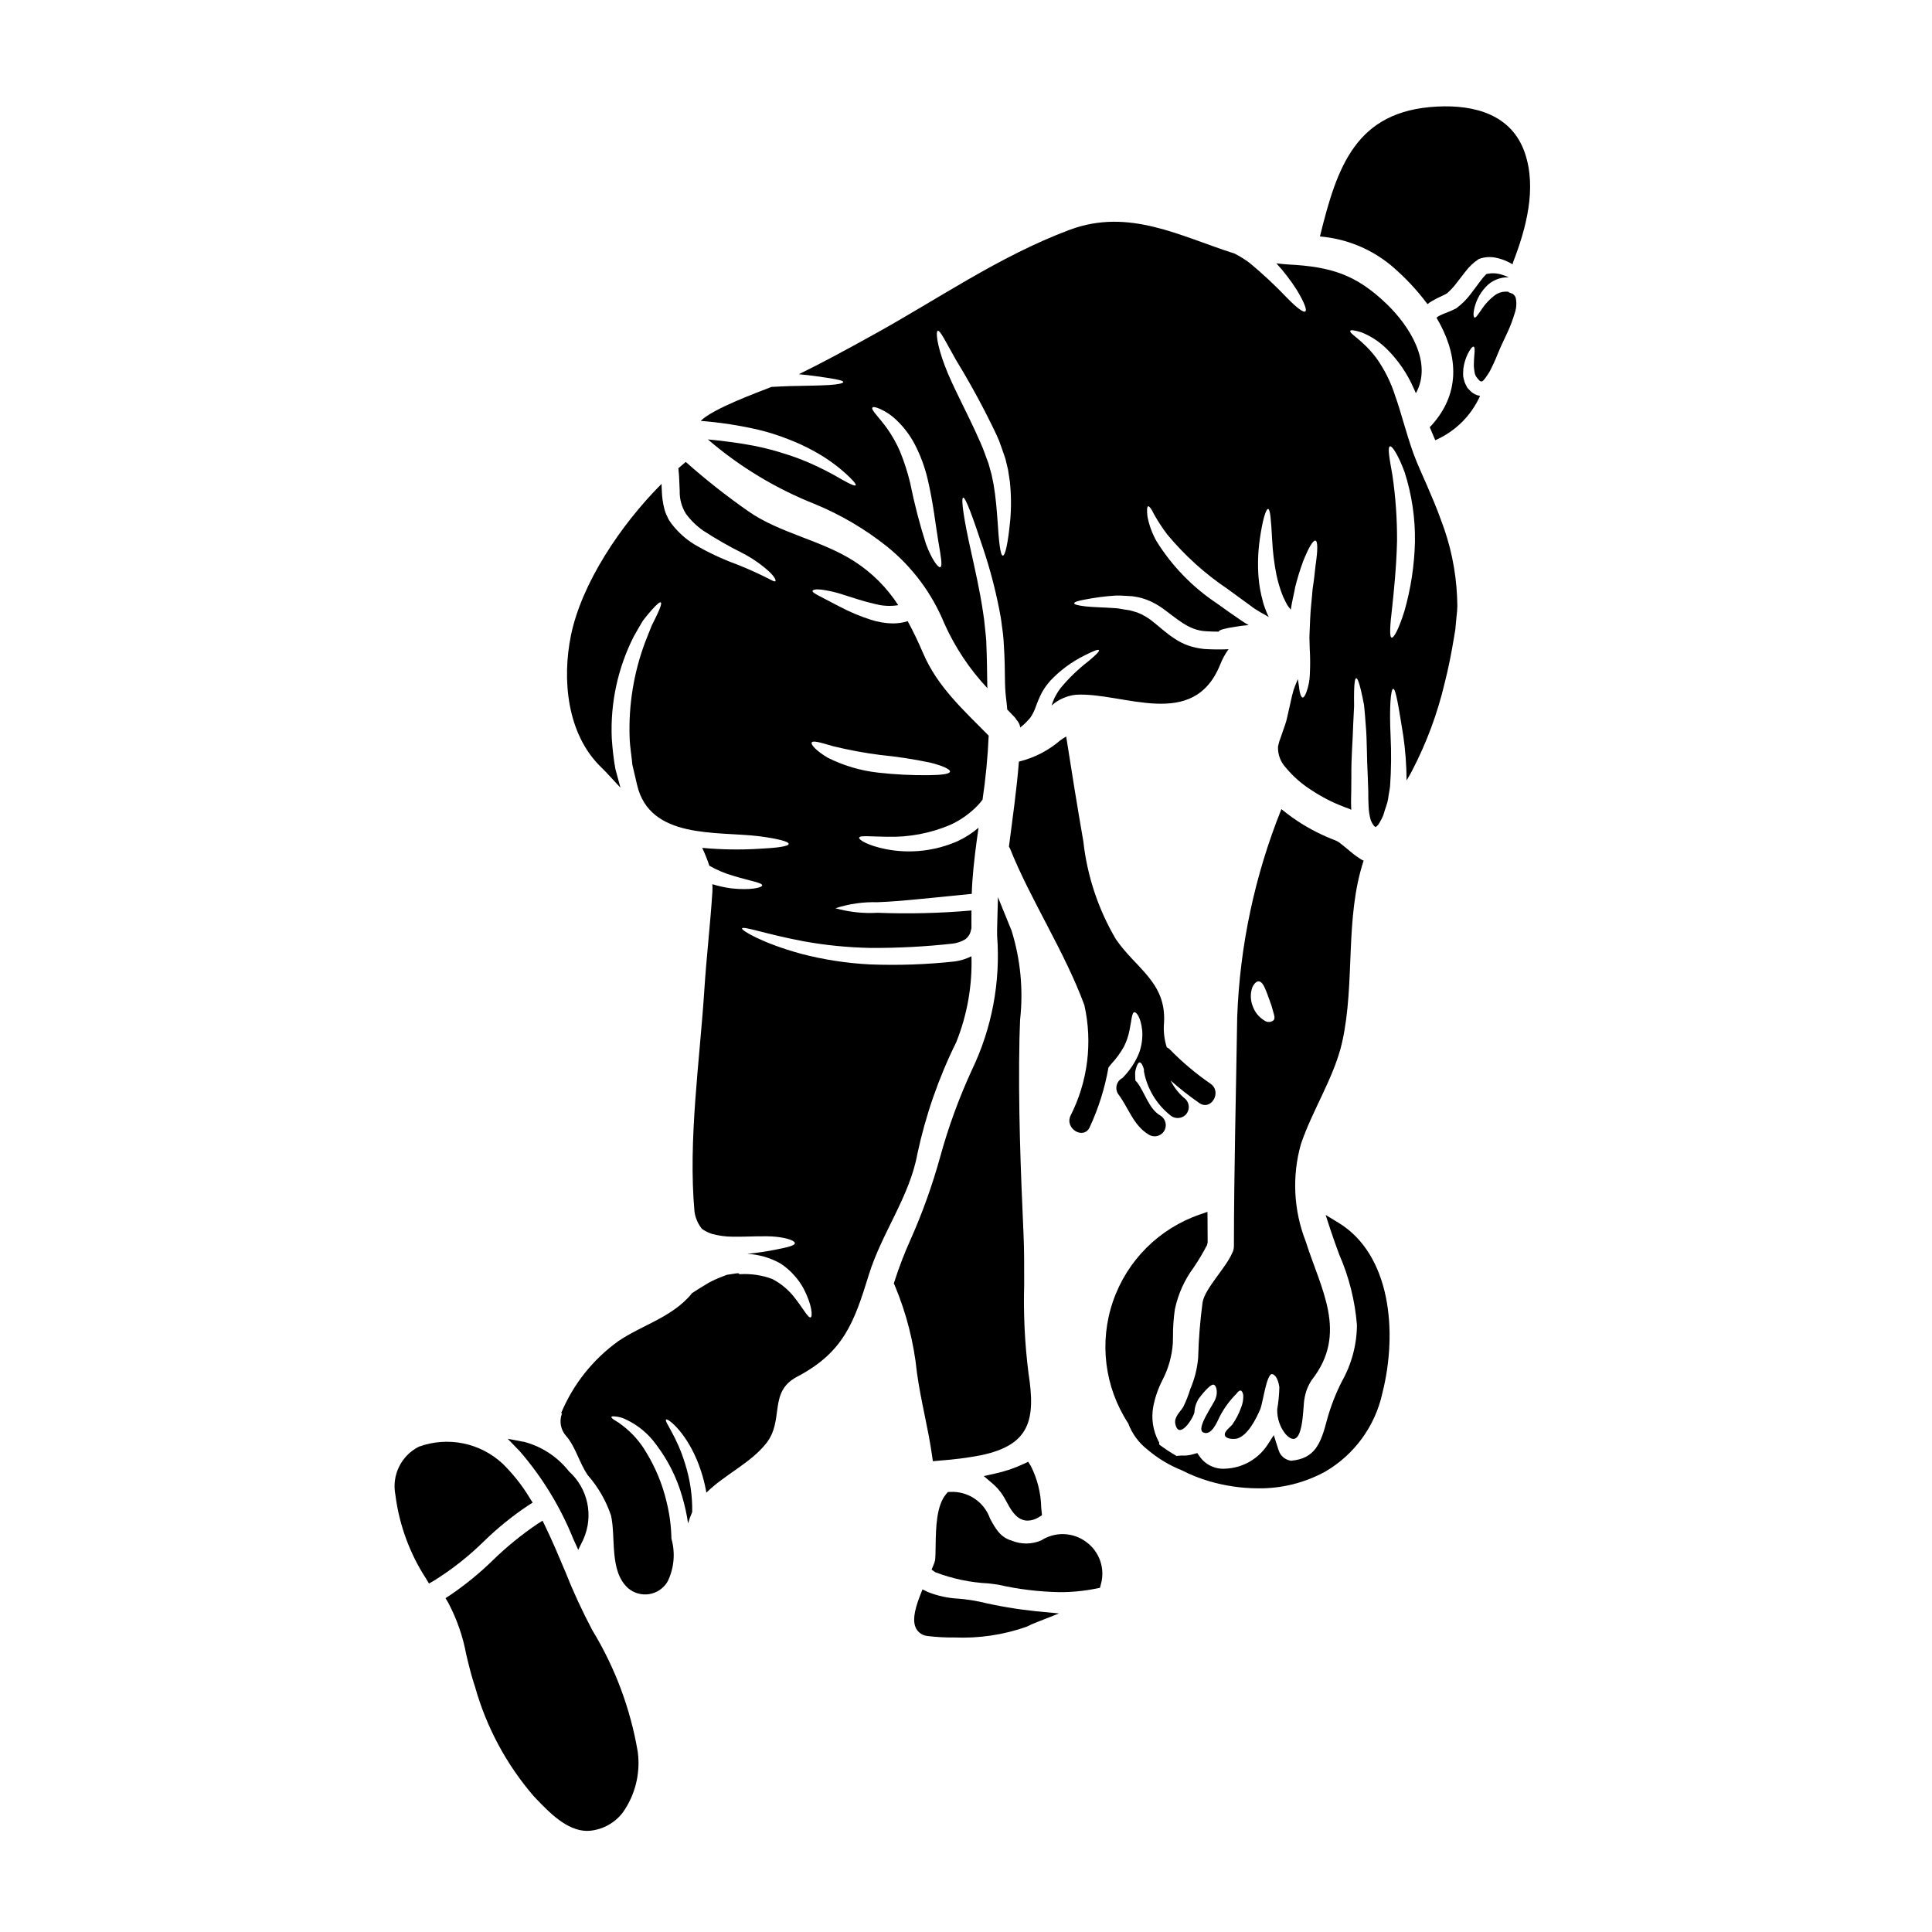
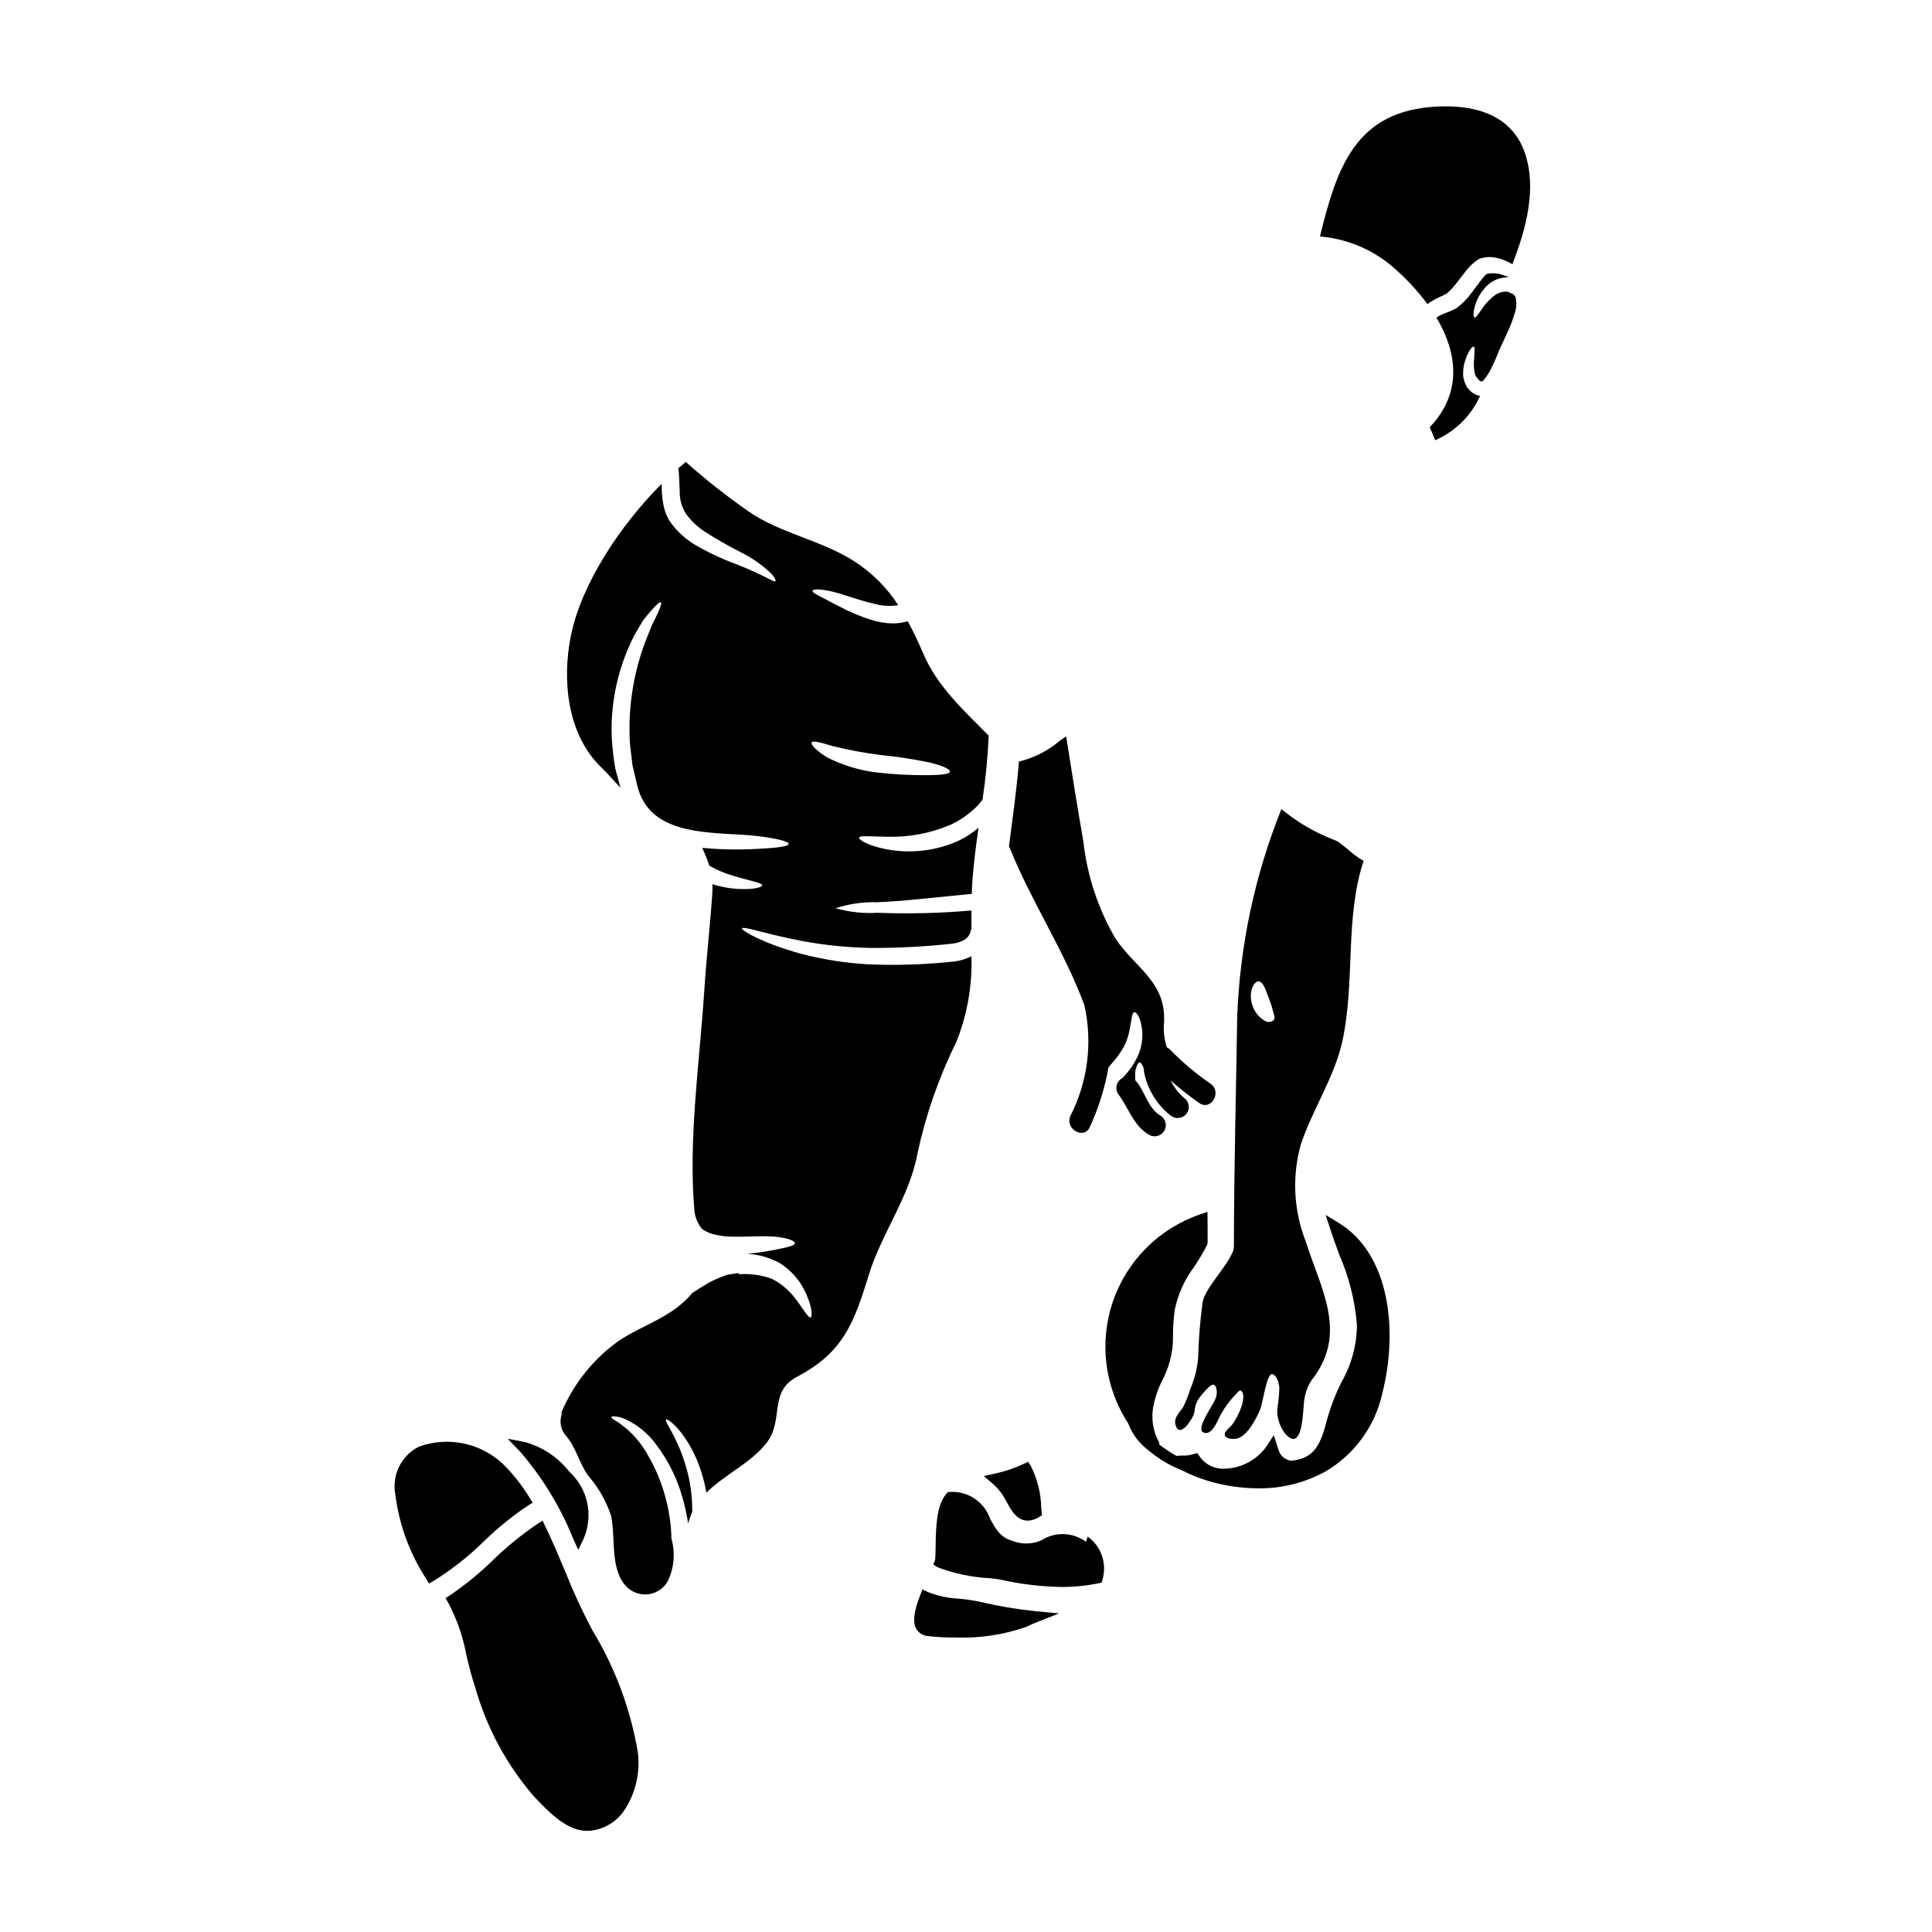
<svg xmlns="http://www.w3.org/2000/svg" fill="#000000" width="800px" height="800px" version="1.1" viewBox="144 144 512 512">
  <g>
    <path d="m416.48 531.38-1.199 0.57h-0.004c-2.449 1.148-5.023 2.016-7.672 2.582l-2.898 0.645 2.258 1.922h0.004c1.059 0.898 1.988 1.945 2.754 3.106 0.348 0.531 0.672 1.141 1.008 1.754 1.082 2.004 2.309 4.277 4.531 4.879v0.004c0.355 0.098 0.723 0.145 1.09 0.145 1.066-0.035 2.102-0.359 2.996-0.945l0.789-0.484-0.195-1.969-0.004 0.004c-0.074-3.856-1.016-7.648-2.754-11.09z" />
    <path d="m403.57 568.46c-1.785-0.367-3.59-0.633-5.402-0.789-2.832-0.125-5.625-0.723-8.266-1.766l-1.434-0.695-0.586 1.484c-1.746 4.43-2.066 7.203-1.031 9 0.617 1.039 1.688 1.73 2.891 1.859 2.387 0.293 4.793 0.426 7.199 0.395 6.481 0.273 12.957-0.688 19.082-2.832 0.945-0.48 1.914-0.906 2.906-1.281l5.719-2.258-6.121-0.582c-5.035-0.523-10.031-1.367-14.957-2.535z" />
-     <path d="m389.05 519.06c0.723 3.543 1.473 7.184 1.969 10.789l0.195 1.387 2.106-0.188 0.004-0.004c3.523-0.25 7.031-0.707 10.504-1.359 13.203-2.723 14.645-9.445 12.738-21.746-0.988-7.805-1.371-15.676-1.148-23.539 0-4.469 0.031-9.082-0.184-13.648-0.738-16.414-1.434-33.926-1.062-51.656 0.035-1.574 0.098-3.195 0.164-4.832v-0.004c0.887-7.965 0.113-16.027-2.273-23.68-0.242-0.57-0.473-1.137-0.695-1.695l-2.894-7.121-0.195 7.035c-0.027 1.066-0.055 2.156-0.027 3.211 0.926 12.219-1.375 24.465-6.676 35.512-3.438 7.461-6.254 15.191-8.43 23.113-2.062 7.457-4.676 14.754-7.82 21.828-1.629 3.613-3.055 7.312-4.266 11.086l-0.188 0.555 0.242 0.535c3.086 7.356 5.066 15.121 5.879 23.055 0.516 3.844 1.301 7.668 2.059 11.367z" />
-     <path d="m431.8 552.59c-3.492-2.574-8.211-2.719-11.859-0.371-2.508 1.082-5.348 1.102-7.871 0.051-2.984-0.879-4.231-3.148-5.676-5.773-1.539-4.457-5.84-7.359-10.551-7.125l-0.641 0.023-0.422 0.488c-2.664 3.094-2.754 9.055-2.828 13.809-0.023 1.508-0.039 2.856-0.145 3.797h-0.004c-0.109 0.473-0.262 0.934-0.461 1.371l-0.469 1.102 0.984 0.684v0.004c4.519 1.73 9.285 2.734 14.121 2.969 1.234 0.152 2.191 0.27 2.602 0.348 5.328 1.211 10.766 1.867 16.23 1.969 3.289 0.012 6.57-0.316 9.797-0.969l0.895-0.184 0.234-0.887c1.207-4.223-0.367-8.746-3.938-11.305z" />
+     <path d="m431.8 552.59c-3.492-2.574-8.211-2.719-11.859-0.371-2.508 1.082-5.348 1.102-7.871 0.051-2.984-0.879-4.231-3.148-5.676-5.773-1.539-4.457-5.84-7.359-10.551-7.125l-0.641 0.023-0.422 0.488c-2.664 3.094-2.754 9.055-2.828 13.809-0.023 1.508-0.039 2.856-0.145 3.797h-0.004l-0.469 1.102 0.984 0.684v0.004c4.519 1.73 9.285 2.734 14.121 2.969 1.234 0.152 2.191 0.27 2.602 0.348 5.328 1.211 10.766 1.867 16.23 1.969 3.289 0.012 6.57-0.316 9.797-0.969l0.895-0.184 0.234-0.887c1.207-4.223-0.367-8.746-3.938-11.305z" />
    <path d="m295.94 551.86 1.301 2.867 1.375-2.824-0.004-0.004c1.344-3.016 1.699-6.375 1.012-9.602-0.688-3.227-2.379-6.156-4.832-8.359-2.957-3.769-7.047-6.496-11.668-7.773l-4.582-0.875 3.242 3.348 0.004 0.004c5.965 6.906 10.746 14.75 14.152 23.219z" />
    <path d="m439.69 392.85c-4.656-7.926-7.586-16.742-8.594-25.879-1.598-9.223-3.113-18.531-4.543-27.785-0.551 0.316-1.086 0.664-1.598 1.039-3.152 2.707-6.898 4.625-10.934 5.606-0.59 7.543-1.684 15.027-2.637 22.516v-0.004c0.117 0.188 0.223 0.387 0.309 0.59 5.371 13.48 14.441 27.215 19.68 41.445v0.004c2.219 9.906 0.914 20.281-3.691 29.328-1.543 3.438 3.543 6.441 5.117 2.981 2.336-5.031 4-10.348 4.961-15.812 0.285-0.328 0.523-0.684 0.82-1h-0.004c1.285-1.383 2.394-2.918 3.309-4.57 0.684-1.367 1.176-2.824 1.457-4.332 0.535-2.523 0.59-4.684 1.289-4.723 0.59-0.027 1.711 1.43 2.074 4.879v0.004c0.141 1.988-0.137 3.981-0.812 5.856-0.891 2.227-2.184 4.269-3.812 6.031-0.23 0.238-0.426 0.461-0.637 0.688-0.051 0.027-0.098 0.023-0.148 0.051-1.398 0.832-1.871 2.629-1.059 4.039 2.856 3.703 4.023 8.414 8.266 10.93 1.41 0.824 3.223 0.344 4.047-1.066 0.82-1.414 0.344-3.227-1.07-4.051-3.078-1.824-4.051-6.086-6.152-8.812-0.133-0.152-0.277-0.297-0.43-0.43-0.059-0.688-0.074-1.359-0.074-1.906l-0.004 0.004c0.023-0.539 0.129-1.07 0.309-1.574 0.285-0.871 0.562-1.348 0.898-1.348 0.336 0 0.645 0.449 0.953 1.285v0.004c0.074 0.195 0.137 0.395 0.188 0.602-0.02 0.184-0.02 0.371 0 0.559 0.859 4.508 3.285 8.566 6.848 11.461 1.172 1.105 3 1.105 4.172 0 1.145-1.156 1.145-3.019 0-4.176-1.664-1.344-3.019-3.031-3.965-4.949 2.414 2.144 4.957 4.141 7.606 5.984 3.148 2.152 6.094-2.961 2.981-5.117-3.894-2.684-7.516-5.738-10.82-9.125-0.23-0.219-0.496-0.398-0.785-0.535-0.676-2.125-0.918-4.363-0.715-6.582 0.574-10.723-7.496-14.312-12.797-22.105z" />
    <path d="m283.91 543 1.25-0.789-0.789-1.25h0.004c-1.996-3.305-4.398-6.344-7.152-9.051-2.93-2.731-6.559-4.602-10.484-5.398s-7.996-0.488-11.758 0.883c-4.68 2.383-7.211 7.574-6.203 12.727 1 7.949 3.793 15.57 8.164 22.285l0.738 1.242 1.258-0.715h0.004c4.824-2.996 9.301-6.523 13.344-10.512 3.582-3.488 7.473-6.641 11.625-9.422z" />
    <path d="m300.99 576.05c-2.676-5.043-5.074-10.23-7.18-15.539-1.672-3.984-3.406-8.102-5.312-12.027l-0.723-1.488-1.398 0.891c-4.184 2.836-8.105 6.031-11.727 9.555-3.508 3.43-7.312 6.543-11.371 9.297l-1.211 0.789 0.73 1.23c2.277 4.305 3.887 8.93 4.766 13.719 0.676 2.824 1.379 5.754 2.363 8.66 3 10.637 8.293 20.488 15.508 28.863l0.754 0.789c3.234 3.387 8.047 8.414 13.383 8.414 0.293 0.004 0.586-0.012 0.875-0.043 3.398-0.355 6.504-2.094 8.586-4.805 3.297-4.652 4.723-10.375 3.992-16.027-1.926-11.426-6.012-22.379-12.035-32.277z" />
    <path d="m397.41 420.21c2.902-7.238 4.277-15 4.035-22.793-1.375 0.691-2.852 1.156-4.375 1.371-7.492 0.82-15.039 1.082-22.57 0.789-6.172-0.316-12.297-1.266-18.277-2.832-10.289-2.832-15.742-6.195-15.586-6.691 0.223-0.758 6.391 1.539 16.316 3.394h-0.004c5.844 1.059 11.758 1.648 17.695 1.762 7.312 0.043 14.625-0.34 21.895-1.148 1.129-0.145 2.215-0.516 3.195-1.094 0.793-0.551 1.344-1.383 1.543-2.324 0.082-0.223 0.109-0.504 0.168-0.727 0-1.543-0.027-3.082 0-4.625v-0.004c-8.27 0.727-16.574 0.93-24.871 0.613-3.769 0.219-7.547-0.188-11.184-1.203 3.59-1.168 7.356-1.707 11.129-1.598 6.363-0.223 15-1.258 25.008-2.215 0.027-1.148 0.086-2.297 0.168-3.449 0.336-4.723 0.953-9.391 1.625-14.074h0.004c-1.672 1.422-3.523 2.613-5.512 3.543-5.941 2.625-12.543 3.379-18.922 2.156-4.879-0.953-7.32-2.496-7.207-3.055 0.113-0.699 3.195-0.281 7.543-0.25l-0.004-0.004c5.695 0.148 11.355-0.922 16.602-3.148 2.746-1.254 5.231-3.019 7.324-5.199 0.441-0.465 0.852-0.961 1.23-1.484 0.84-5.621 1.387-11.285 1.629-16.965-6.648-6.754-13.57-12.953-17.359-21.812-1.285-3-2.633-5.828-4.094-8.52h0.004c-1.289 0.395-2.633 0.594-3.981 0.59-1.953-0.035-3.887-0.359-5.746-0.957-2.902-0.93-5.719-2.113-8.41-3.543-2.188-1.148-3.984-2.074-5.215-2.719-1.23-0.645-1.969-1.094-1.879-1.402s0.867-0.504 2.363-0.34l-0.004 0.004c2.023 0.27 4.016 0.738 5.945 1.398 2.441 0.758 5.242 1.738 8.297 2.414 1.992 0.535 4.078 0.637 6.113 0.309-3.012-4.672-6.988-8.637-11.664-11.637-8.773-5.633-19.793-7.426-28.117-13.289-5.762-4.019-11.281-8.371-16.531-13.035-0.645 0.531-1.289 1.094-1.969 1.68l0.031 0.195c0.25 2.074 0.223 3.938 0.336 5.773v0.004c-0.066 2.148 0.512 4.266 1.652 6.086 1.273 1.738 2.828 3.254 4.602 4.484 3.324 2.164 6.769 4.133 10.316 5.906 2.531 1.301 4.891 2.918 7.008 4.82 1.539 1.402 1.969 2.41 1.793 2.633-0.195 0.312-1.207-0.363-2.891-1.18-1.68-0.82-4.148-1.988-7.344-3.25h0.004c-3.941-1.438-7.742-3.227-11.355-5.356-2.273-1.414-4.273-3.231-5.902-5.356l-0.617-0.871c-0.027-0.027-0.168-0.281-0.168-0.281l-0.082-0.168-0.109-0.195-0.195-0.449h-0.008c-0.355-0.703-0.629-1.445-0.812-2.211-0.359-1.434-0.566-2.902-0.617-4.379-0.055-0.699-0.055-1.402-0.082-2.074-10.934 10.961-21.195 26.438-24.008 40.121-2.387 11.668-1.121 26.246 8.102 35.078 1.574 1.512 3.223 3.449 5.019 5.324-0.137-0.477-0.281-0.953-0.395-1.43-0.312-1.148-0.645-2.332-0.957-3.543l-0.004 0.004c-0.465-2.684-0.781-5.387-0.953-8.102-0.41-9.375 1.605-18.699 5.856-27.066 0.898-1.574 1.68-2.941 2.41-4.148 0.871-1.148 1.656-2.074 2.332-2.828 1.316-1.488 2.156-2.188 2.41-1.992 0.25 0.195-0.082 1.289-0.898 3.027-0.395 0.871-0.926 1.91-1.512 3.086-0.508 1.258-1.066 2.664-1.684 4.234h-0.004c-3.07 8.145-4.488 16.816-4.176 25.516 0.082 2.523 0.531 4.848 0.727 7.176 0.281 1.23 0.562 2.414 0.844 3.59 0.137 0.559 0.25 1.148 0.395 1.707 3.367 14.523 21.113 12.254 32.328 13.625 4.91 0.645 7.906 1.402 7.852 2.047-0.055 0.645-3.113 1.066-8.02 1.289v0.004c-4.961 0.293-9.941 0.207-14.891-0.254 0.727 1.531 1.355 3.109 1.883 4.723 2.031 1.164 4.195 2.078 6.445 2.715 4.543 1.375 7.57 1.793 7.57 2.496 0.027 0.59-3.113 1.375-8.242 0.789-1.684-0.223-3.344-0.59-4.961-1.094 0.039 0.68 0.039 1.363 0 2.047-0.559 8.66-1.574 17.27-2.129 25.934-1.234 18.98-4.328 39.867-2.609 58.82h-0.004c0.242 1.66 0.922 3.231 1.969 4.539 0.809 0.57 1.699 1.012 2.637 1.32 1.797 0.496 3.648 0.75 5.512 0.754 4.231 0.059 8.465-0.309 11.547 0.027 3.082 0.336 4.992 1.094 4.938 1.711-0.055 0.617-1.906 1.066-4.766 1.625v0.004c-2.598 0.527-5.215 0.922-7.852 1.18 3.07 0.16 6.066 1.023 8.746 2.523 1.395 0.891 2.648 1.977 3.734 3.223 0.938 1.027 1.75 2.168 2.406 3.394 2.387 4.543 2.414 7.43 1.938 7.684-0.672 0.34-2.047-2.496-4.723-5.773-1.527-1.816-3.402-3.316-5.512-4.406-2.695-0.992-5.57-1.422-8.438-1.258h-0.312l-0.027-0.223h-0.645l-1.285 0.195-1.262 0.195-0.953 0.363h-0.004c-1.328 0.484-2.621 1.066-3.867 1.738-1.598 0.926-3.027 1.852-4.43 2.754-0.316 0.414-0.652 0.809-1.012 1.184-5.242 5.512-12.336 7.371-18.5 11.523-6.723 4.824-11.977 11.426-15.168 19.062 0.07 0.039 0.141 0.102 0.211 0.145-0.785 2.051-0.344 4.367 1.141 5.984 2.453 2.809 3.523 7.242 5.703 10.355 2.738 3.117 4.832 6.75 6.156 10.684 1.316 5.816-0.492 14.691 4.473 19.207h-0.004c1.555 1.355 3.629 1.949 5.664 1.617 2.035-0.328 3.816-1.547 4.863-3.328 1.723-3.531 2.086-7.574 1.012-11.359-0.062-3.316-0.496-6.617-1.305-9.84-1.098-4.625-2.926-9.043-5.41-13.094-1.598-2.727-3.711-5.117-6.227-7.039-0.703-0.566-1.453-1.07-2.242-1.512-0.531-0.367-0.789-0.645-0.727-0.789 0.059-0.141 0.418-0.195 1.062-0.109v0.004c0.945 0.074 1.867 0.332 2.719 0.754 3.25 1.512 6.055 3.84 8.133 6.758 3.148 4.152 5.488 8.859 6.894 13.875 0.664 2.273 1.172 4.586 1.516 6.93 0.297-1.023 0.664-2.027 1.094-3 0.062-4.297-0.559-8.574-1.848-12.676-2.269-7.57-5.637-11.328-5.078-11.832 0.312-0.422 4.824 2.801 8.16 10.684 1.16 2.793 2.008 5.707 2.519 8.691 4.793-4.766 11.695-7.793 15.871-13.09 4.848-6.141 0.477-13.57 8.133-17.609 12.363-6.504 15.137-14.355 19.062-27.082 3.367-10.934 10.797-20.688 12.844-31.961v-0.004c2.191-10.262 5.652-20.211 10.301-29.617zm-32.668-78.465c4.133 1.012 8.316 1.789 12.535 2.328 4.426 0.434 8.824 1.109 13.176 2.016 3.422 0.844 5.41 1.793 5.301 2.414-0.109 0.617-2.269 0.898-5.664 0.926-4.469 0.051-8.938-0.172-13.379-0.676-4.672-0.52-9.207-1.867-13.402-3.977-3.027-1.824-4.461-3.449-4.203-3.984 0.285-0.656 2.441 0.016 5.637 0.953z" />
    <path d="m522.31 224.6c0.336-0.281 0.691-0.535 1.066-0.754 1.516-0.926 2.891-1.402 4.039-2.074 0.953-0.809 1.809-1.719 2.551-2.723 0.844-1.066 1.652-2.133 2.441-3.148 0.93-1.227 2.055-2.289 3.332-3.148l0.113-0.086 0.137-0.055h0.004c1.418-0.52 2.953-0.629 4.43-0.309 1.141 0.23 2.242 0.605 3.281 1.121 0.395 0.184 0.777 0.391 1.148 0.621 0.027-0.172 0.066-0.344 0.113-0.508 3.422-8.801 6.363-19.543 3.148-28.988-3.481-10.207-13.348-12.812-23.223-12.309-21.617 1.066-26.551 15.953-31.094 34.43v-0.004c6.852 0.57 13.371 3.199 18.699 7.543 3.664 3.074 6.957 6.559 9.812 10.391z" />
-     <path d="m525.9 281.88c-1.094-3.148-2.441-6.172-3.672-9.086-0.645-1.434-1.262-2.863-1.879-4.262-0.699-1.598-1.207-2.828-1.793-4.402-2.074-5.859-3.281-10.965-4.82-15.223-1.133-3.598-2.824-6.996-5.019-10.062-3.703-4.91-7.262-6.422-6.871-7.18 0.113-0.281 1.066-0.168 2.832 0.367v-0.004c2.523 0.988 4.824 2.477 6.758 4.375 3.047 3.004 5.492 6.562 7.203 10.484 0.195 0.422 0.395 0.898 0.59 1.32 4.457-8.078-1.625-17.773-7.82-23.719-8.078-7.738-14.691-9.816-26.02-10.402-1.062-0.055-2.102-0.168-3.148-0.312 2.016 2.199 3.836 4.57 5.438 7.086 1.883 3.148 2.754 5.269 2.242 5.664-0.512 0.395-2.363-1.039-4.875-3.617-3.106-3.262-6.402-6.336-9.867-9.215-1.266-0.938-2.606-1.77-4.008-2.496-14.355-4.543-27.926-12.168-43.691-6.297-18.781 7.012-35.297 18.645-52.793 28.234-6.25 3.453-12.559 6.898-18.98 10.039 3.332 0.309 6.086 0.727 8.074 1.035 2.387 0.395 3.703 0.672 3.703 1.039 0 0.309-1.348 0.641-3.785 0.789-2.441 0.145-5.945 0.195-10.234 0.281-1.543 0.059-3.25 0.113-5.019 0.223-3.449 1.375-15.504 5.719-18.754 9h0.004c5.168 0.402 10.297 1.191 15.348 2.363 2.723 0.656 5.394 1.508 7.992 2.547 2.281 0.875 4.504 1.906 6.644 3.086 3.094 1.676 5.977 3.719 8.578 6.086 1.793 1.652 2.691 2.688 2.496 2.973s-1.457-0.285-3.59-1.488c-2.891-1.707-5.887-3.234-8.969-4.57-2.106-0.902-4.262-1.691-6.453-2.359-2.512-0.801-5.066-1.465-7.652-1.992-3.867-0.754-8.078-1.32-12.504-1.738v-0.004c8.453 7.269 18.062 13.07 28.43 17.164 6.84 2.828 13.246 6.606 19.035 11.211 6.703 5.406 11.93 12.418 15.195 20.383 2.832 6.328 6.695 12.137 11.441 17.188-0.047-0.41-0.066-0.824-0.055-1.234-0.055-3.422-0.082-6.922-0.223-10.035 0-1.574-0.223-3.148-0.367-4.652-0.141-1.504-0.309-3-0.559-4.461-0.871-5.828-2.102-11.043-3.055-15.477-2.019-8.887-2.805-14.492-2.188-14.66 0.617-0.168 2.578 5.16 5.41 13.797v-0.004c1.699 5.113 3.078 10.328 4.121 15.613 0.328 1.539 0.582 3.094 0.754 4.656 0.258 1.633 0.426 3.281 0.504 4.934 0.223 3.422 0.285 6.691 0.312 10.18 0.039 1.648 0.172 3.297 0.391 4.934 0.086 0.672 0.141 1.344 0.195 2.047 0.59 0.613 1.207 1.23 1.793 1.852h0.004c0.258 0.254 0.473 0.547 0.648 0.863 0.543 0.559 0.898 1.277 1.008 2.047 0.395-0.309 0.812-0.668 1.203-1.035l0.672-0.672 0.727-0.816h0.008c0.645-0.922 1.152-1.93 1.512-2.996 0.457-1.297 1-2.562 1.629-3.785 0.637-1.129 1.398-2.184 2.269-3.148 2.59-2.731 5.648-4.981 9.023-6.644 2.297-1.18 3.617-1.684 3.812-1.406 0.195 0.281-0.844 1.32-2.801 2.945-2.715 2.094-5.191 4.481-7.375 7.125-0.648 0.859-1.211 1.785-1.68 2.754-0.266 0.605-0.5 1.223-0.699 1.852 1.82-1.617 4.109-2.617 6.531-2.863 12.594-0.641 31.008 9.594 38.129-7.93 0.566-1.465 1.324-2.852 2.242-4.125-2.137 0.094-4.281 0.078-6.418-0.055-1.461-0.141-2.902-0.449-4.289-0.926-1.332-0.477-2.598-1.129-3.762-1.934-2.297-1.516-3.981-3.148-5.633-4.434v0.004c-0.746-0.613-1.555-1.148-2.41-1.598-0.363-0.227-0.75-0.414-1.148-0.559-0.406-0.199-0.828-0.348-1.266-0.449-0.449-0.113-1.035-0.312-1.316-0.367-0.449-0.055-0.871-0.137-1.289-0.195-0.871-0.109-1.652-0.336-2.469-0.363-3.223-0.223-6.055-0.25-7.934-0.477-1.883-0.223-2.945-0.477-2.973-0.816-0.027-0.34 1.039-0.672 2.918-1.008v0.004c2.664-0.527 5.363-0.875 8.074-1.039 0.945-0.027 1.891 0 2.832 0.082 0.477 0.031 0.98 0.059 1.516 0.086 0.672 0.082 1.008 0.168 1.539 0.25 1.148 0.246 2.266 0.613 3.336 1.098 1.102 0.512 2.156 1.121 3.148 1.82 3.938 2.828 6.984 5.902 11.551 6.113 1.062 0.082 2.242 0.109 3.422 0.109l-0.027-0.027c0-0.395 1.598-0.844 4.371-1.262 1.008-0.191 2.242-0.336 3.543-0.449-0.191-0.109-0.395-0.223-0.613-0.363-0.312-0.168-0.562-0.34-0.816-0.504l-0.754-0.508c-1.992-1.375-4.094-2.801-6.227-4.371-6.422-4.269-11.863-9.863-15.953-16.402-1.191-2.078-2.023-4.34-2.461-6.691-0.168-1.625-0.113-2.551 0.191-2.637 0.309-0.086 0.871 0.672 1.574 2.133 1.043 1.863 2.215 3.652 3.508 5.352 4.606 5.539 9.977 10.391 15.953 14.41 2.102 1.516 4.121 3.031 6.086 4.434l0.699 0.531c0.25 0.168 0.477 0.34 0.672 0.449 0.449 0.281 0.895 0.562 1.344 0.816 0.73 0.422 1.434 0.812 2.133 1.203-0.113-0.25-0.25-0.504-0.367-0.754-0.281-0.617-0.449-1.121-0.645-1.625l-0.281-0.789c-0.195-0.531-0.168-0.645-0.281-0.98h0.004c-0.59-2.102-0.973-4.25-1.148-6.422-0.25-3.34-0.141-6.695 0.332-10.008 0.758-5.328 1.656-8.105 2.215-8.051 0.559 0.055 0.789 3.004 1.066 8.188h0.004c0.145 3.09 0.52 6.164 1.121 9.199 0.375 1.824 0.902 3.613 1.574 5.352 0.082 0.168 0.223 0.562 0.223 0.562l0.363 0.727v0.004c0.215 0.488 0.457 0.965 0.727 1.426 0.25 0.395 0.59 0.816 0.926 1.234 0.312-2.188 0.871-4.262 1.207-6.172l0.004 0.004c0.566-2.238 1.25-4.449 2.047-6.617 1.402-3.543 2.633-5.66 3.277-5.512 0.645 0.148 0.617 2.582 0.055 6.363-0.223 1.879-0.418 4.066-0.812 6.481-0.168 2.438-0.535 5.117-0.645 7.902-0.055 1.375-0.113 2.754-0.168 4.066l-0.027 0.984 0.027 0.898c0.027 0.668 0.055 1.316 0.055 1.934 0.137 2.25 0.145 4.504 0.031 6.758-0.043 1.586-0.336 3.156-0.871 4.652-0.395 1.066-0.758 1.598-1.066 1.543-0.309-0.055-0.586-0.699-0.789-1.738-0.113-0.812-0.25-1.906-0.449-3.148l-0.422 1.012c-0.223 0.586-0.531 1.258-0.699 1.824-0.141 0.504-0.281 1.035-0.422 1.574-0.34 1.457-0.672 2.973-1.012 4.484-0.191 0.758-0.309 1.488-0.531 2.269-0.223 0.785-0.531 1.598-0.812 2.414l-0.844 2.441-0.195 0.531v0.082l-0.055 0.141-0.281 1.148 0.008-0.004c-0.078 2.066 0.68 4.078 2.102 5.582 1.906 2.301 4.164 4.289 6.691 5.883 2.707 1.812 5.613 3.309 8.656 4.461l0.562 0.223 0.281 0.082 0.141 0.059 0.613 0.25c0.141 0.082 0.25 0.137 0.367 0.195 0-0.285-0.027-0.535-0.027-0.789-0.059-1.484 0-2.859 0.027-4.203 0.027-1.348 0-2.609 0.027-3.84-0.055-5.215 0.395-9.785 0.477-13.57 0.082-1.879 0.168-3.59 0.25-5.117-0.027-1.543-0.027-2.856 0-3.938 0.055-2.184 0.223-3.394 0.562-3.422s0.754 1.121 1.258 3.223c0.25 1.066 0.535 2.363 0.816 3.871 0.164 1.539 0.309 3.305 0.449 5.297 0.363 3.938 0.25 8.551 0.531 13.539 0.055 1.32 0.082 2.637 0.141 3.984 0 1.348 0 2.691 0.082 3.981l0.004 0.012c0.035 1.203 0.215 2.398 0.531 3.562 0.203 0.609 0.52 1.18 0.926 1.68l0.141 0.113 0.281 0.195c0.195-0.141 0.395-0.367 0.645-0.59 0.305-0.445 0.578-0.914 0.816-1.398 0.137-0.25 0.281-0.562 0.422-0.844l0.082-0.223 0.055-0.082 0.113-0.395c0.363-1.32 0.953-2.691 1.148-3.867 0.137-1.18 0.395-2.269 0.531-3.449v-0.004c0.309-4.394 0.355-8.805 0.141-13.203-0.367-7.711 0.027-12.594 0.699-12.594s1.402 4.625 2.633 12.281l0.004-0.004c0.578 3.973 0.879 7.984 0.898 11.996 0.535-0.871 1.012-1.734 1.461-2.578h-0.004c3.836-7.356 6.738-15.164 8.637-23.242 1.008-3.938 1.789-7.934 2.438-11.859l0.25-1.488 0.113-0.699 0.027-0.137 0.027-0.367c0.113-1.008 0.195-2.019 0.281-3 0.129-0.957 0.203-1.922 0.227-2.887-0.027-0.871-0.055-1.707-0.082-2.578-0.324-6.883-1.754-13.672-4.231-20.102zm-132.7 12.418c-0.559 0.25-2.269-1.992-3.809-6.141-1.688-5.297-3.082-10.688-4.18-16.137-0.676-2.828-1.566-5.602-2.66-8.297-0.918-2.141-2.055-4.18-3.394-6.086-2.242-3.148-4.461-5.074-3.938-5.637 0.195-0.25 0.898-0.109 2.047 0.395h0.004c1.637 0.738 3.125 1.762 4.402 3.027 1.941 1.863 3.562 4.035 4.801 6.422 1.469 2.867 2.59 5.894 3.34 9.027 1.539 6.535 2.129 12.336 2.828 16.457 0.703 4.117 1.18 6.688 0.559 6.969zm18.5-12.281c-0.535 5.746-1.289 9.227-1.938 9.227-0.645 0-1.062-3.59-1.402-9.254-0.223-2.828-0.449-6.168-1.066-9.703-0.164-0.84-0.336-1.707-0.531-2.578-0.25-0.953-0.531-1.934-0.816-2.918-0.668-1.68-1.285-3.727-2.184-5.633-3.371-7.734-7.305-14.691-9.352-20.172-2.133-5.582-2.441-9.055-1.91-9.309 0.645-0.281 2.215 3.113 4.938 7.871 3.906 6.394 7.473 12.992 10.68 19.762 0.469 1.016 0.883 2.055 1.234 3.113 0.367 1.094 0.699 1.969 1.094 3.148 0.223 1.008 0.477 1.992 0.699 2.945 0.168 1.066 0.34 2.102 0.477 3.113 0.363 3.453 0.395 6.93 0.086 10.387zm104.46 24.008c-1.402 4.484-2.754 7.086-3.363 6.949-0.605-0.133-0.449-3.113 0.109-7.711 0.477-4.543 1.148-10.82 1.32-17.746l0.004 0.004c0.039-5.902-0.371-11.797-1.234-17.633-0.789-4.461-1.32-7.316-0.645-7.602 0.531-0.223 2.211 2.269 3.867 6.785h0.004c1.918 5.977 2.848 12.227 2.754 18.5-0.145 6.242-1.086 12.445-2.809 18.449z" />
    <path d="m498.71 468.04-3.402-2.066 1.23 3.781c0.727 2.246 1.551 4.473 2.363 6.691v0.004c2.602 5.941 4.191 12.273 4.703 18.738-0.051 5.246-1.438 10.391-4.023 14.957-1.594 3.144-2.879 6.441-3.836 9.84-1.699 6.547-3.191 10.559-9.613 11.125v-0.004c-1.273-0.176-2.391-0.949-3.004-2.082-0.238-0.559-0.445-1.129-0.613-1.715l-0.949-2.984-1.699 2.629c-2.484 3.742-6.609 6.07-11.094 6.258-2.711 0.215-5.332-1.027-6.883-3.262l-0.602-0.875-1.02 0.289c-1.016 0.312-2.086 0.438-3.148 0.367l-1.18 0.086-0.035 0.09c-1.645-0.93-3.223-1.969-4.723-3.109v-0.555l-0.195-0.344h-0.004c-1.445-2.801-1.926-6.004-1.363-9.105 0.461-2.398 1.258-4.715 2.359-6.894 1.625-3.082 2.59-6.469 2.84-9.945l0.035-1.793c-0.016-2.406 0.152-4.805 0.5-7.184 0.852-4.043 2.57-7.852 5.043-11.164 1.273-1.891 2.441-3.852 3.488-5.875l0.152-0.656c0-2 0-4.051-0.027-6.078l-0.027-2.047-1.934 0.672h0.004c-10.836 3.691-19.359 12.188-23.09 23.012-3.731 10.824-2.25 22.762 4.012 32.348 1.027 2.754 2.797 5.164 5.117 6.969 2.727 2.324 5.812 4.184 9.141 5.508 2.297 1.18 4.699 2.137 7.176 2.863 4.207 1.238 8.566 1.875 12.949 1.895 6.269 0.09 12.457-1.457 17.945-4.488 7.66-4.504 13.105-11.992 15.023-20.668 4.156-16.441 2.172-36.828-11.617-45.227z" />
    <path d="m545.02 221.99c-0.023-0.039-0.051-0.078-0.082-0.113l-0.312-0.109-0.586-0.223-0.281-0.113 0.004-0.129h-0.34c-1.074-0.078-2.148 0.199-3.055 0.785-1.566 1.141-2.898 2.57-3.934 4.207-0.84 1.18-1.348 1.969-1.652 1.852-0.309-0.117-0.422-0.984-0.027-2.582h-0.004c0.566-2.348 1.816-4.477 3.59-6.113 1.453-1.27 3.316-1.969 5.246-1.969h0.281c-0.504-0.195-1.008-0.422-1.574-0.59h-0.004c-1.398-0.512-2.918-0.609-4.371-0.277-0.668 0.664-1.277 1.387-1.824 2.156-0.789 1.039-1.598 2.106-2.414 3.227-1.051 1.379-2.285 2.606-3.672 3.644l-0.082 0.082-0.141 0.055c-1.652 0.871-3.25 1.32-4.258 1.852-0.305 0.152-0.586 0.344-0.844 0.562 5.41 9.113 6.922 19.512-1.43 28.652v0.004c-0.109 0.125-0.23 0.234-0.363 0.332 0.477 1.148 0.953 2.297 1.457 3.477 0.086-0.027 0.113-0.055 0.195-0.082 5.199-2.316 9.363-6.469 11.691-11.664-0.992-0.148-1.91-0.621-2.609-1.344l-0.504-0.535-0.141-0.137-0.027-0.027-0.168-0.25-0.027-0.027-0.027-0.059-0.109-0.25-0.004-0.008c-0.188-0.32-0.344-0.66-0.477-1.008-0.141-0.504-0.285-0.984-0.367-1.434h0.004c-0.039-0.391-0.047-0.785-0.027-1.18-0.004-0.664 0.07-1.324 0.223-1.969 0.215-0.965 0.535-1.906 0.953-2.805 0.699-1.457 1.32-2.102 1.598-2.016 0.34 0.109 0.309 1.008 0.168 2.492-0.055 0.758-0.113 1.629-0.113 2.609 0.027 0.496 0.086 0.992 0.168 1.484 0.055 0.254 0.082 0.535 0.141 0.73h0.004c0.098 0.141 0.164 0.305 0.191 0.477 1.543 2.074 1.602 2.047 3.617-1.066 0.836-1.586 1.582-3.211 2.242-4.879 0.758-1.91 1.684-3.703 2.496-5.512v0.004c0.801-1.703 1.469-3.465 1.992-5.269 0.457-1.305 0.539-2.711 0.238-4.059-0.129-0.352-0.355-0.656-0.648-0.887z" />
    <path d="m499.71 420.07c3.477-15.742 0.617-32.633 5.664-47.996-0.082-0.031-0.141-0.059-0.223-0.086h-0.004c-0.355-0.172-0.691-0.379-1.008-0.617-0.645-0.418-1.039-0.727-1.488-1.062l-2.242-1.852-1.512-1.207c-0.316-0.215-0.656-0.391-1.012-0.531 0-0.027-0.25-0.109-0.25-0.109l-0.727-0.285h-0.004c-3.676-1.473-7.168-3.375-10.402-5.664-0.98-0.699-1.969-1.457-2.918-2.238-7.062 17.566-11.027 36.227-11.715 55.148-0.309 20.215-0.844 40.398-0.871 60.613 0.008 0.695-0.168 1.383-0.504 1.992-1.684 3.867-7.121 9.223-7.793 12.922-0.66 4.902-1.055 9.832-1.18 14.777-0.25 2.828-0.949 5.602-2.074 8.215-0.492 1.617-1.113 3.199-1.852 4.723-0.812 1.375-2.496 2.664-2.129 4.516 0.926 4.43 4.723-1.348 5.074-3.086 0.059-1.312 0.473-2.582 1.203-3.676 0.508-0.699 2.945-3.812 3.867-3.617 0.312 0.059 0.562 0.395 0.73 0.984h0.004c0.215 0.887 0.145 1.816-0.195 2.66-0.422 1.461-5.41 8.078-3.25 9.027 2.16 0.953 3.672-2.828 4.328-4.203v0.004c1.16-2.25 2.664-4.301 4.457-6.086 0.422-0.59 0.816-0.898 1.121-0.816 0.309 0.082 0.559 0.504 0.672 1.234l0.004 0.004c0.039 1.102-0.152 2.199-0.562 3.223-0.57 1.602-1.352 3.121-2.328 4.516-0.531 0.699-2.242 1.852-1.992 2.859 0.312 1.121 2.637 1.094 3.453 0.816 2.754-0.984 4.902-5.269 5.973-7.824 0.586-1.43 1.625-9.141 3.027-9.195 0.59-0.027 1.625 0.844 1.992 3.477l-0.004-0.004c-0.043 1.965-0.234 3.922-0.562 5.859-0.066 2.402 0.73 4.75 2.246 6.617 4.879 5.188 4.516-7.656 4.965-9.336h-0.004c0.266-1.805 0.926-3.527 1.938-5.047 9.754-12.422 2.383-24.113-1.598-36.754-3.207-8.195-3.66-17.211-1.293-25.684 3.066-9.156 8.902-17.844 10.977-27.211zm-18.195-5.691h-0.004c-0.688 0.578-1.68 0.613-2.406 0.09-1.48-0.883-2.598-2.266-3.148-3.898-0.602-1.566-0.633-3.293-0.09-4.879 0.535-1.203 1.289-1.766 1.883-1.598 0.59 0.168 1.094 0.898 1.457 1.766 0.422 0.871 0.754 1.934 1.203 3.113 0.398 1.004 0.727 2.035 0.984 3.082 0.262 0.934 0.594 1.816 0.117 2.32z" />
  </g>
</svg>